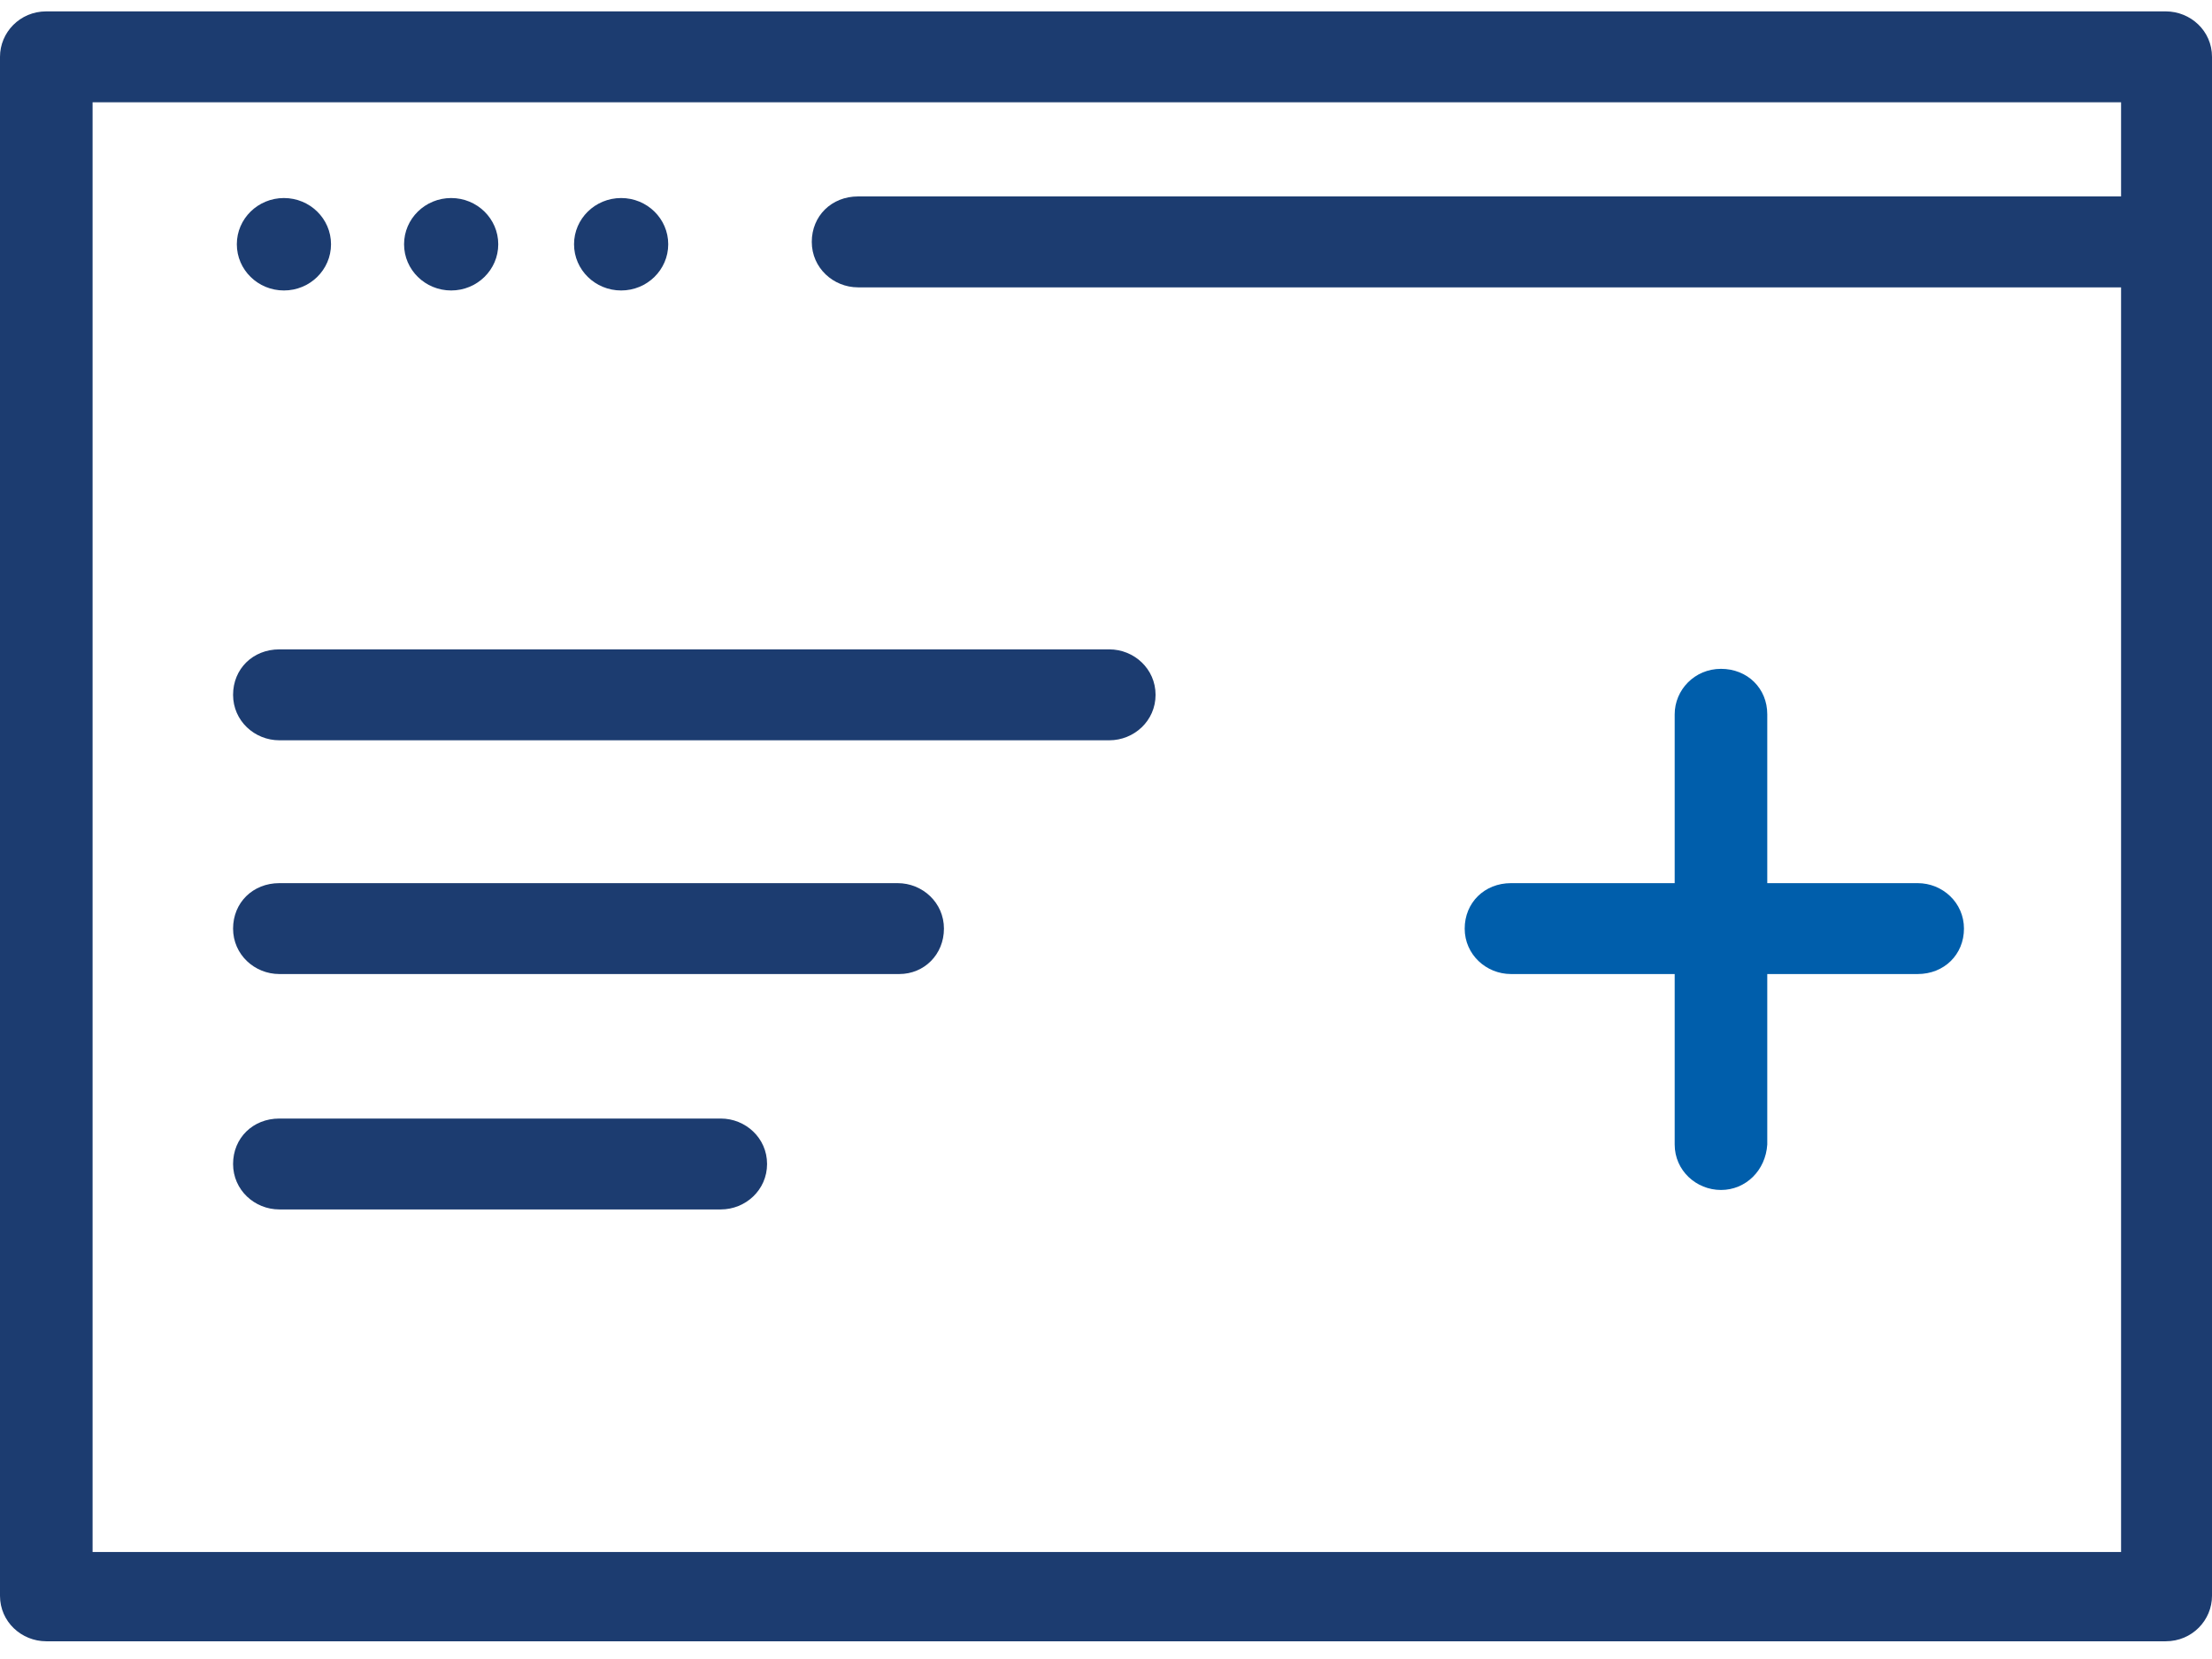
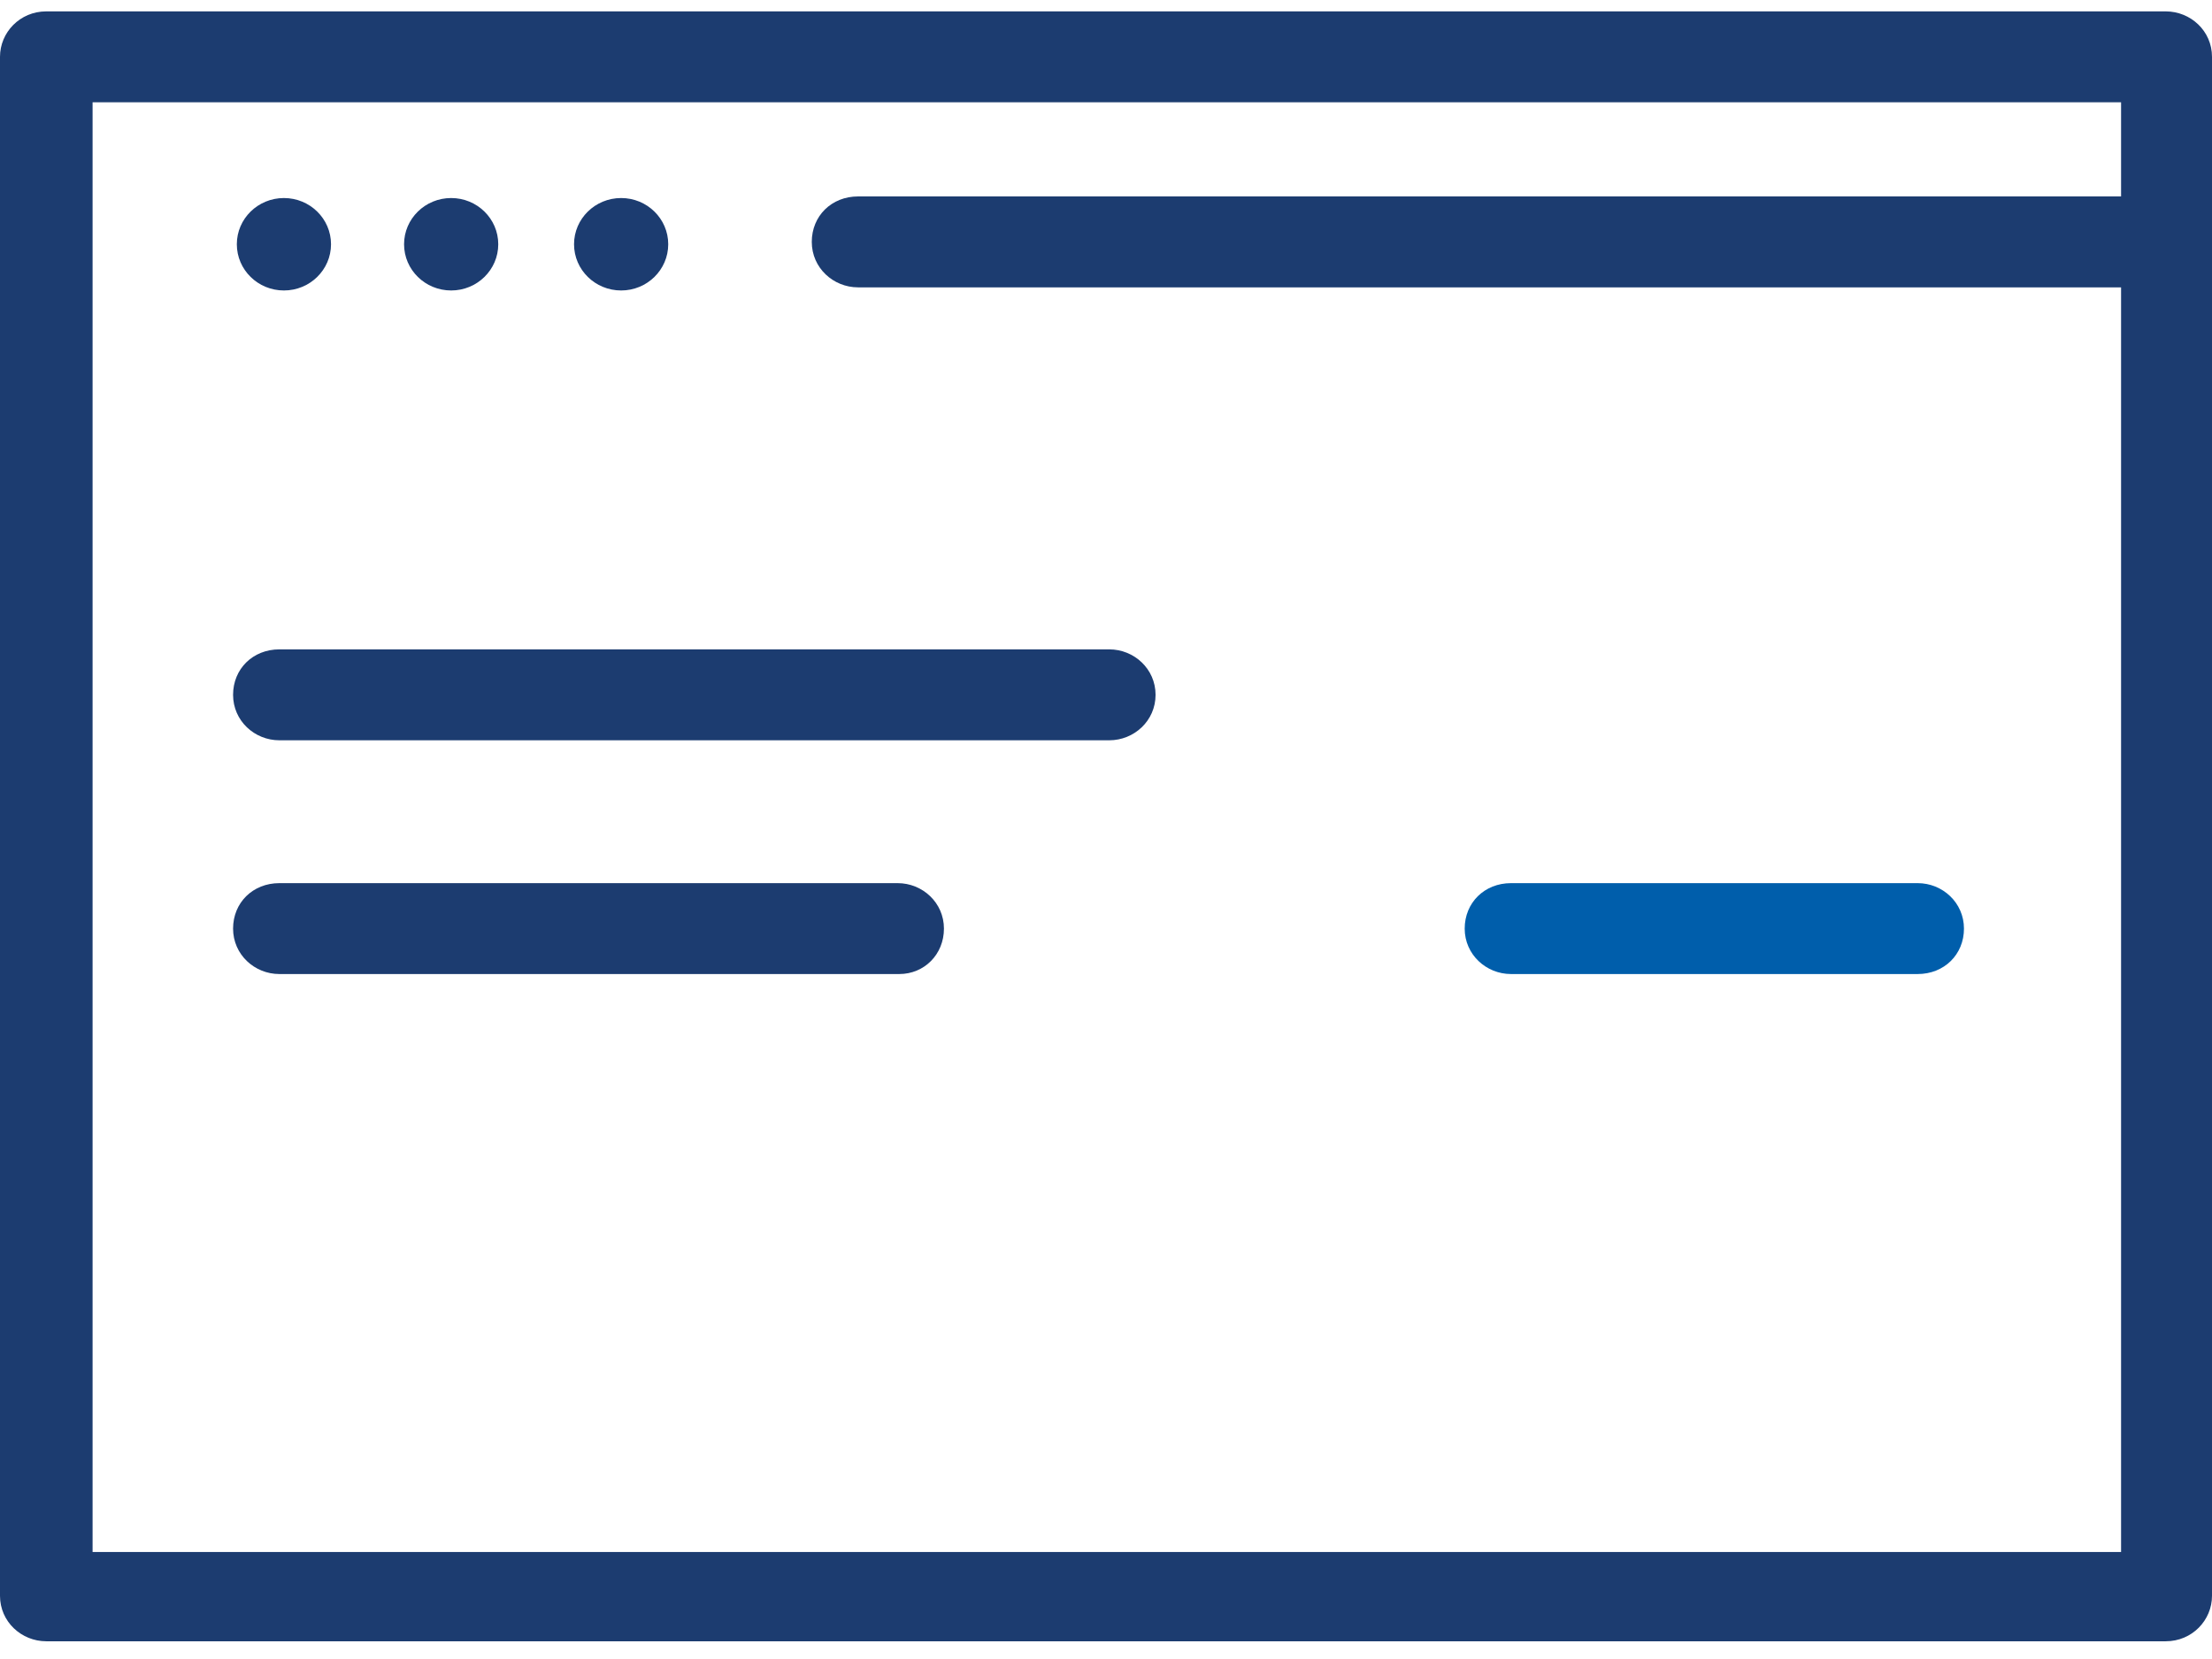
<svg xmlns="http://www.w3.org/2000/svg" width="76" height="57" viewBox="0 0 76 57" fill="none">
  <path d="M38.112 25.435H9.598C8.746 25.435 8.008 24.766 8.008 23.873C8.008 22.981 8.689 22.311 9.598 22.311H38.112C38.965 22.311 39.703 22.981 39.703 23.873C39.703 24.766 38.965 25.435 38.112 25.435Z" fill="#1C3C70" />
  <path d="M30.899 33.466H9.598C8.746 33.466 8.008 32.797 8.008 31.905C8.008 31.012 8.689 30.343 9.598 30.343H30.842C31.694 30.343 32.432 31.012 32.432 31.905C32.432 32.797 31.751 33.466 30.899 33.466Z" fill="#1C3C70" />
-   <path d="M24.764 41.554H9.598C8.746 41.554 8.008 40.885 8.008 39.992C8.008 39.1 8.689 38.431 9.598 38.431H24.764C25.616 38.431 26.355 39.1 26.355 39.992C26.355 40.885 25.616 41.554 24.764 41.554Z" fill="#1C3C70" />
  <ellipse cx="9.755" cy="8.392" rx="1.618" ry="1.588" fill="#1C3C70" />
  <ellipse cx="15.501" cy="8.392" rx="1.618" ry="1.588" fill="#1C3C70" />
  <ellipse cx="21.341" cy="8.392" rx="1.618" ry="1.588" fill="#1C3C70" />
  <path d="M74.41 56.391H1.59C0.738 56.391 0 55.721 0 54.829V1.952C0 1.116 0.682 0.391 1.59 0.391H74.41C75.262 0.391 76 1.06 76 1.952V54.829C76 55.666 75.319 56.391 74.41 56.391ZM3.181 53.323H72.876V3.514H3.181V53.323Z" fill="#1C3C70" />
  <path d="M74.411 9.873H29.481C28.629 9.873 27.891 9.203 27.891 8.311C27.891 7.418 28.572 6.749 29.481 6.749H74.411C75.263 6.749 76.001 7.418 76.001 8.311C76.001 9.203 75.32 9.873 74.411 9.873Z" fill="#1C3C70" />
-   <path d="M59.13 40.885C58.278 40.885 57.539 40.215 57.539 39.323V24.542C57.539 23.706 58.221 22.98 59.13 22.98C60.038 22.98 60.72 23.65 60.72 24.542V39.323C60.663 40.215 59.981 40.885 59.13 40.885Z" fill="#005EAB" />
  <path d="M65.888 33.466H51.915C51.063 33.466 50.324 32.797 50.324 31.905C50.324 31.012 51.006 30.343 51.915 30.343H65.888C66.74 30.343 67.478 31.012 67.478 31.905C67.478 32.797 66.797 33.466 65.888 33.466Z" fill="#005EAB" />
</svg>